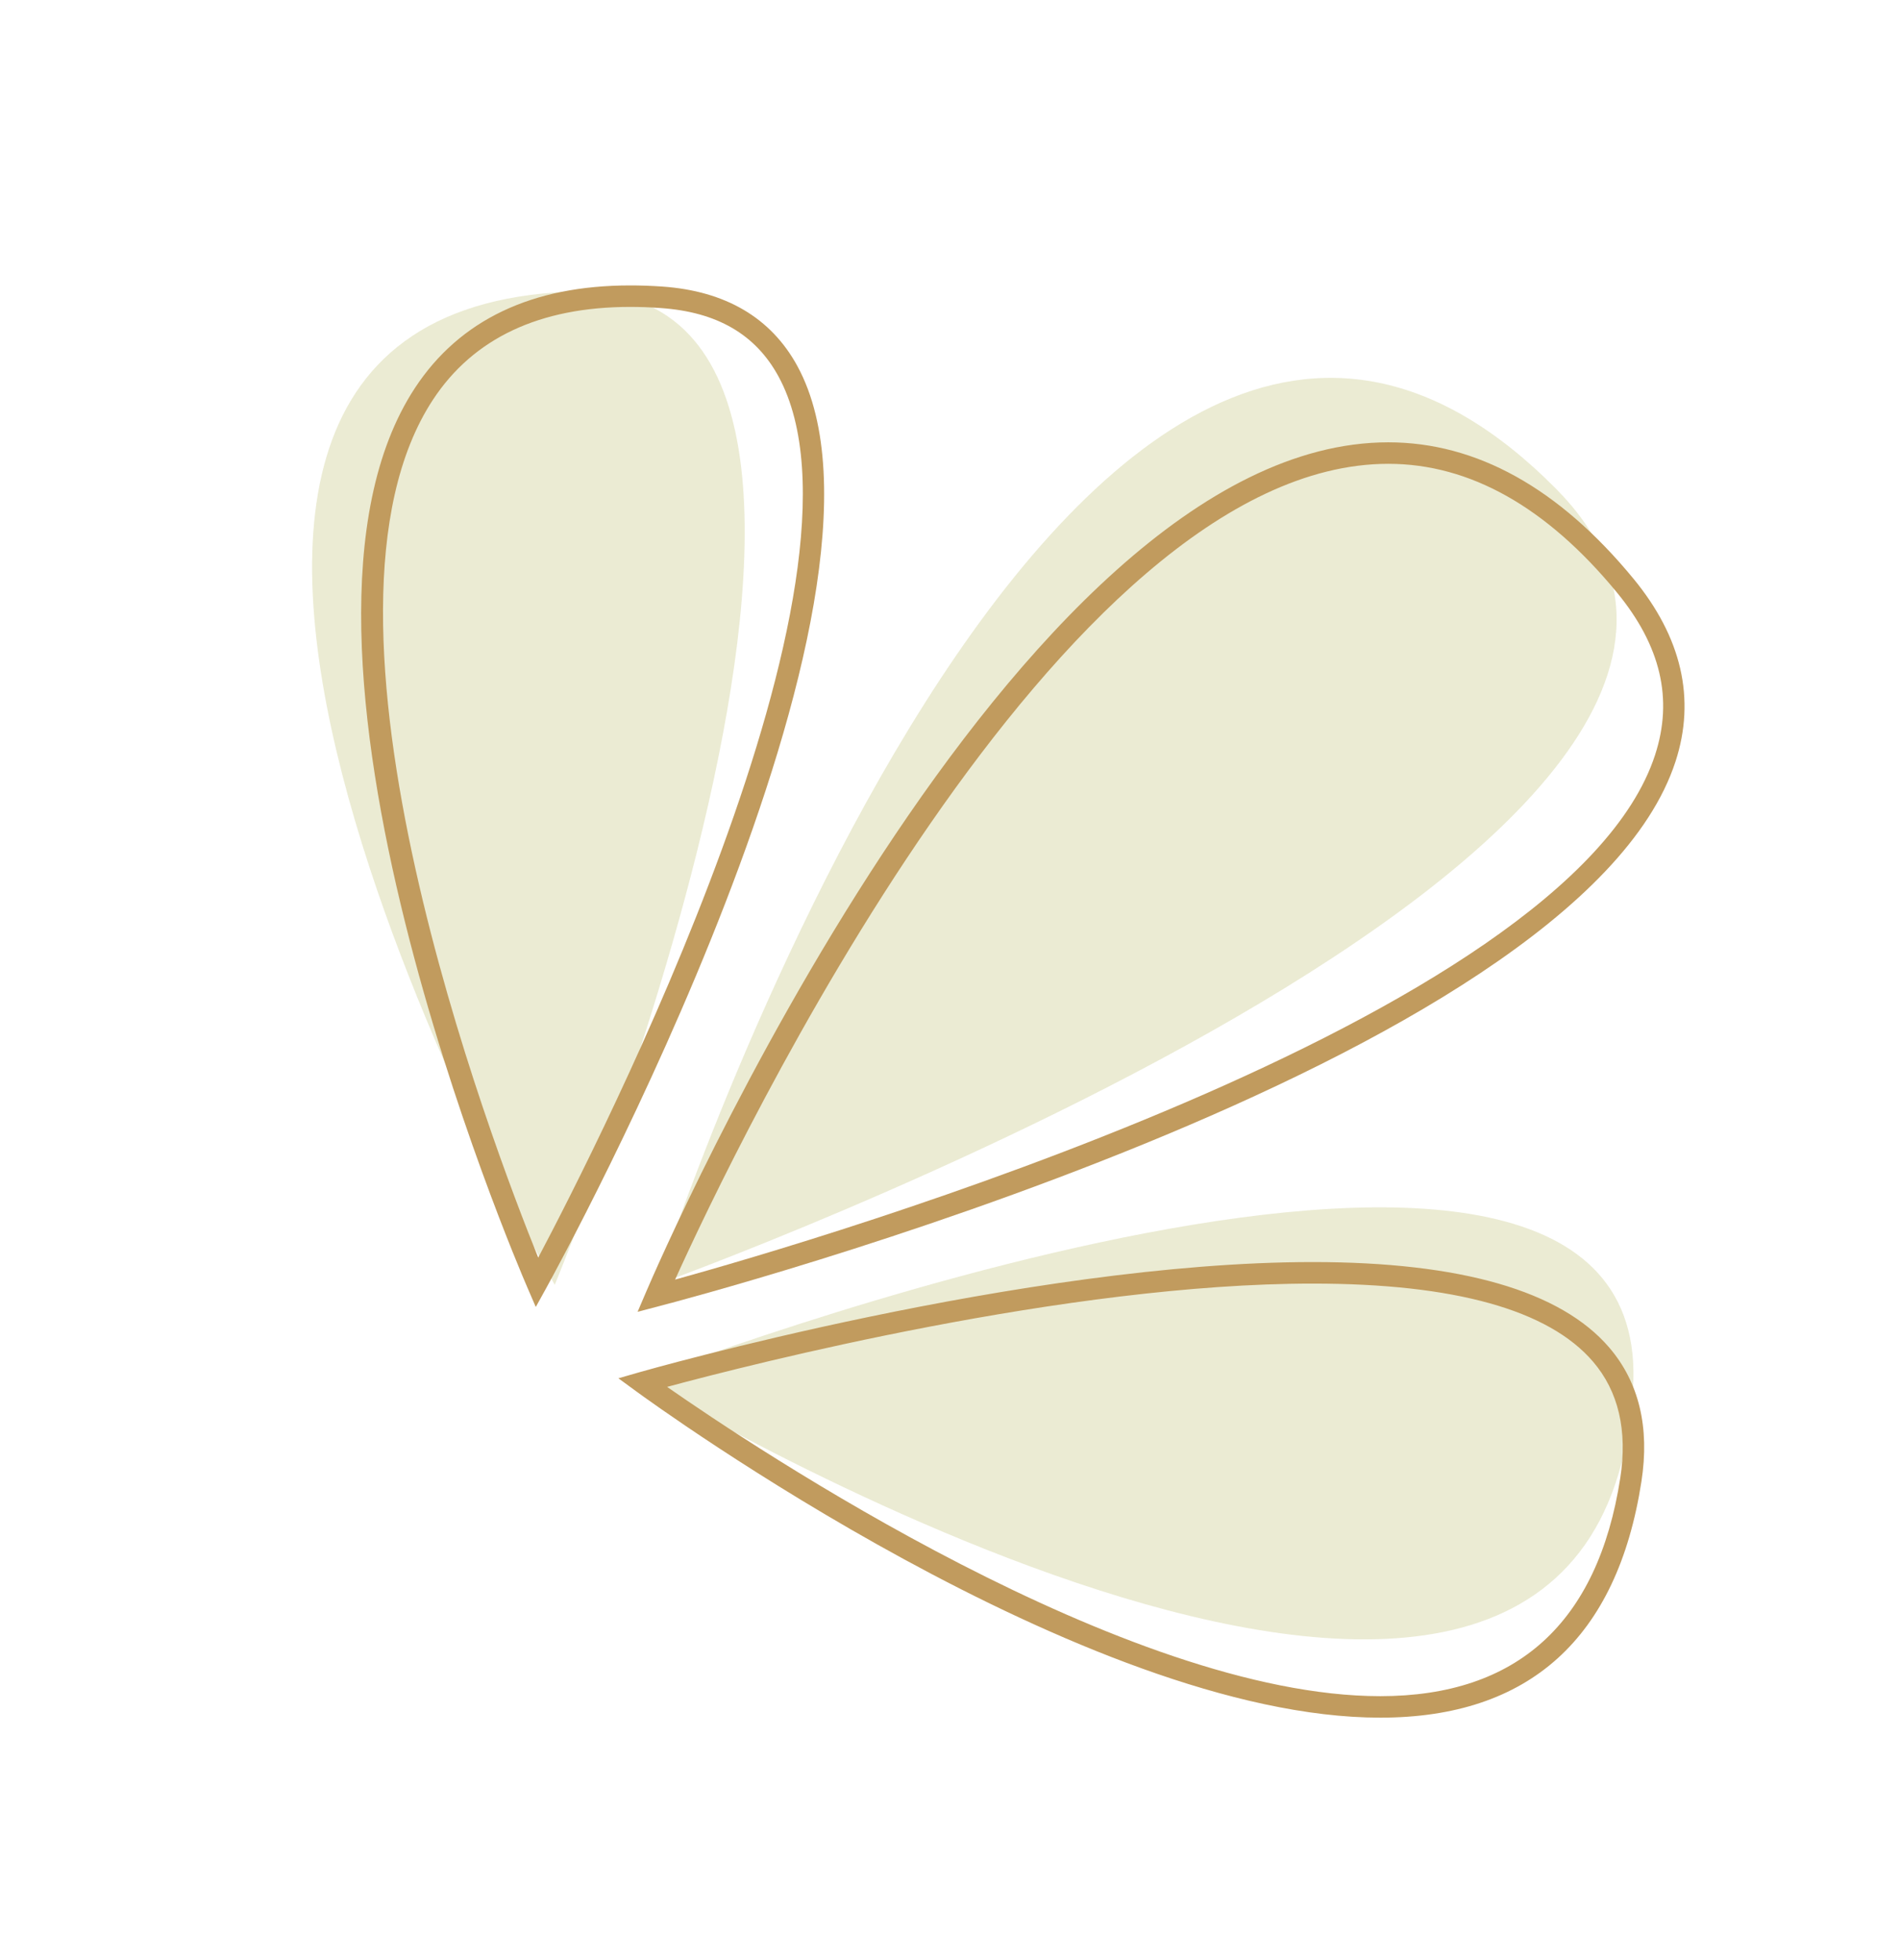
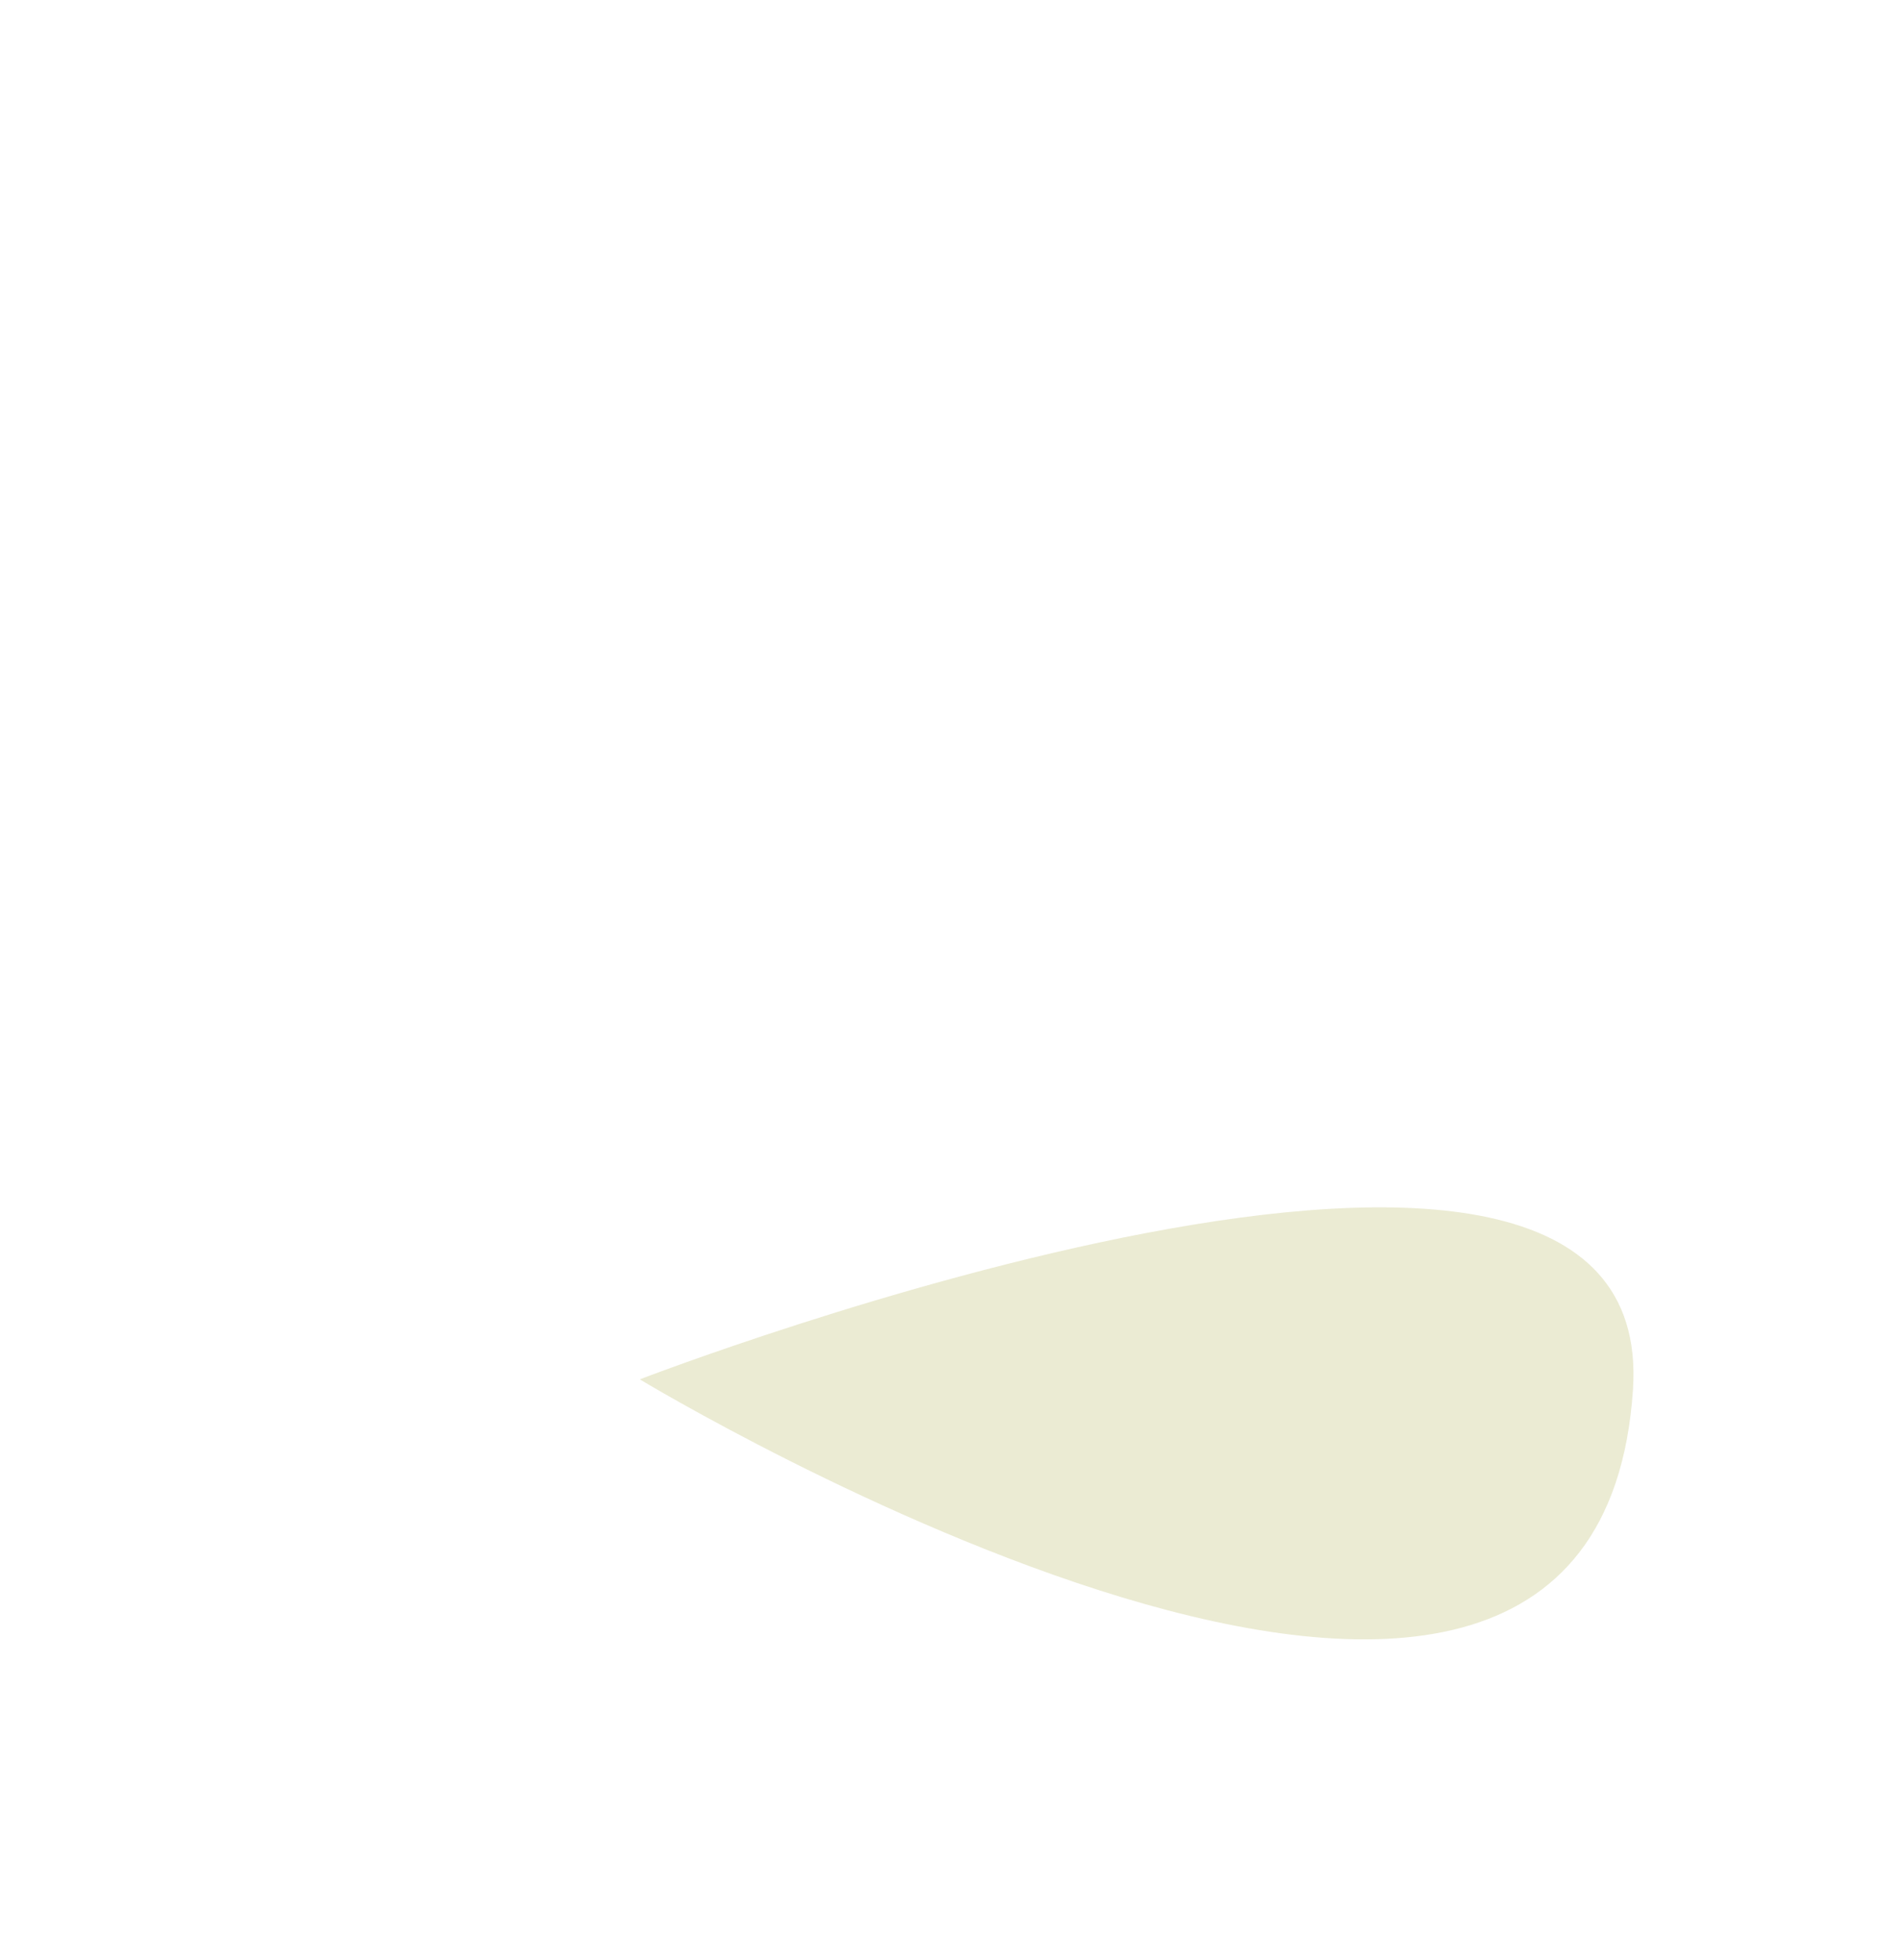
<svg xmlns="http://www.w3.org/2000/svg" fill="#000000" height="45.6" preserveAspectRatio="xMidYMid meet" version="1" viewBox="24.9 28.3 44.2 45.6" width="44.2" zoomAndPan="magnify">
  <g id="change1_1">
-     <path d="M40.163,58.19c0,0,9.68-29.905,20.944-18.51C69.115,47.781,40.163,58.19,40.163,58.19z" fill="#ebebd3" />
-   </g>
+     </g>
  <g id="change2_3">
-     <path d="M39.733,58.817l0.2-0.468c0.345-0.807,8.551-19.759,17.263-19.759c2.052,0,3.971,1.067,5.702,3.171 c1.124,1.366,1.454,2.798,0.98,4.254c-2.292,7.053-22.782,12.447-23.653,12.673L39.733,58.817z M57.196,39.09 c-7.639,0-15.237,15.987-16.591,18.978c3.221-0.89,20.784-6.008,22.798-12.207c0.423-1.302,0.132-2.539-0.892-3.782 C60.88,40.096,59.092,39.09,57.196,39.09z" fill="#c19b5e" />
-   </g>
+     </g>
  <g id="change1_2">
-     <path d="M37.805,58.19c0,0-12.912-22.546,0.321-23.103C47.531,34.692,37.805,58.19,37.805,58.19z" fill="#ebebd3" />
-   </g>
+     </g>
  <g id="change2_1">
-     <path d="M37.364,58.705l-0.202-0.468c-0.265-0.612-6.446-15.072-2.608-20.913c1.04-1.582,2.724-2.384,5.005-2.384 c0.24,0,0.487,0.008,0.745,0.026c1.475,0.103,2.533,0.726,3.146,1.851c2.941,5.404-5.479,20.789-5.839,21.441L37.364,58.705z M39.559,35.44c-2.102,0-3.646,0.726-4.587,2.159c-3.31,5.038,1.396,17.361,2.449,19.957c1.397-2.641,8.127-15.836,5.589-20.499 c-0.533-0.979-1.43-1.5-2.741-1.591C40.023,35.448,39.788,35.44,39.559,35.44z" fill="#c19b5e" />
-   </g>
+     </g>
  <g id="change1_3">
    <path d="M39.784,60.389c0,0,22.229,13.451,23.104,0.236C63.508,51.23,39.784,60.389,39.784,60.389z" fill="#ebebd3" />
  </g>
  <g id="change2_2">
-     <path d="M57.01,68.259L57.01,68.259c-6.863,0-16.89-7.284-17.313-7.594l-0.411-0.301l0.489-0.141 c0.089-0.025,8.972-2.563,15.665-2.563c3.445,0,5.766,0.67,6.897,1.99c0.691,0.807,0.943,1.854,0.748,3.114 C62.521,66.41,60.476,68.259,57.01,68.259z M40.419,60.564c2.011,1.403,10.673,7.195,16.591,7.195c3.182,0,5.06-1.706,5.582-5.071 c0.172-1.109-0.041-2.021-0.634-2.712c-1.032-1.205-3.225-1.815-6.518-1.815C49.731,58.16,42.391,60.032,40.419,60.564z" fill="#c19b5e" />
-   </g>
+     </g>
</svg>